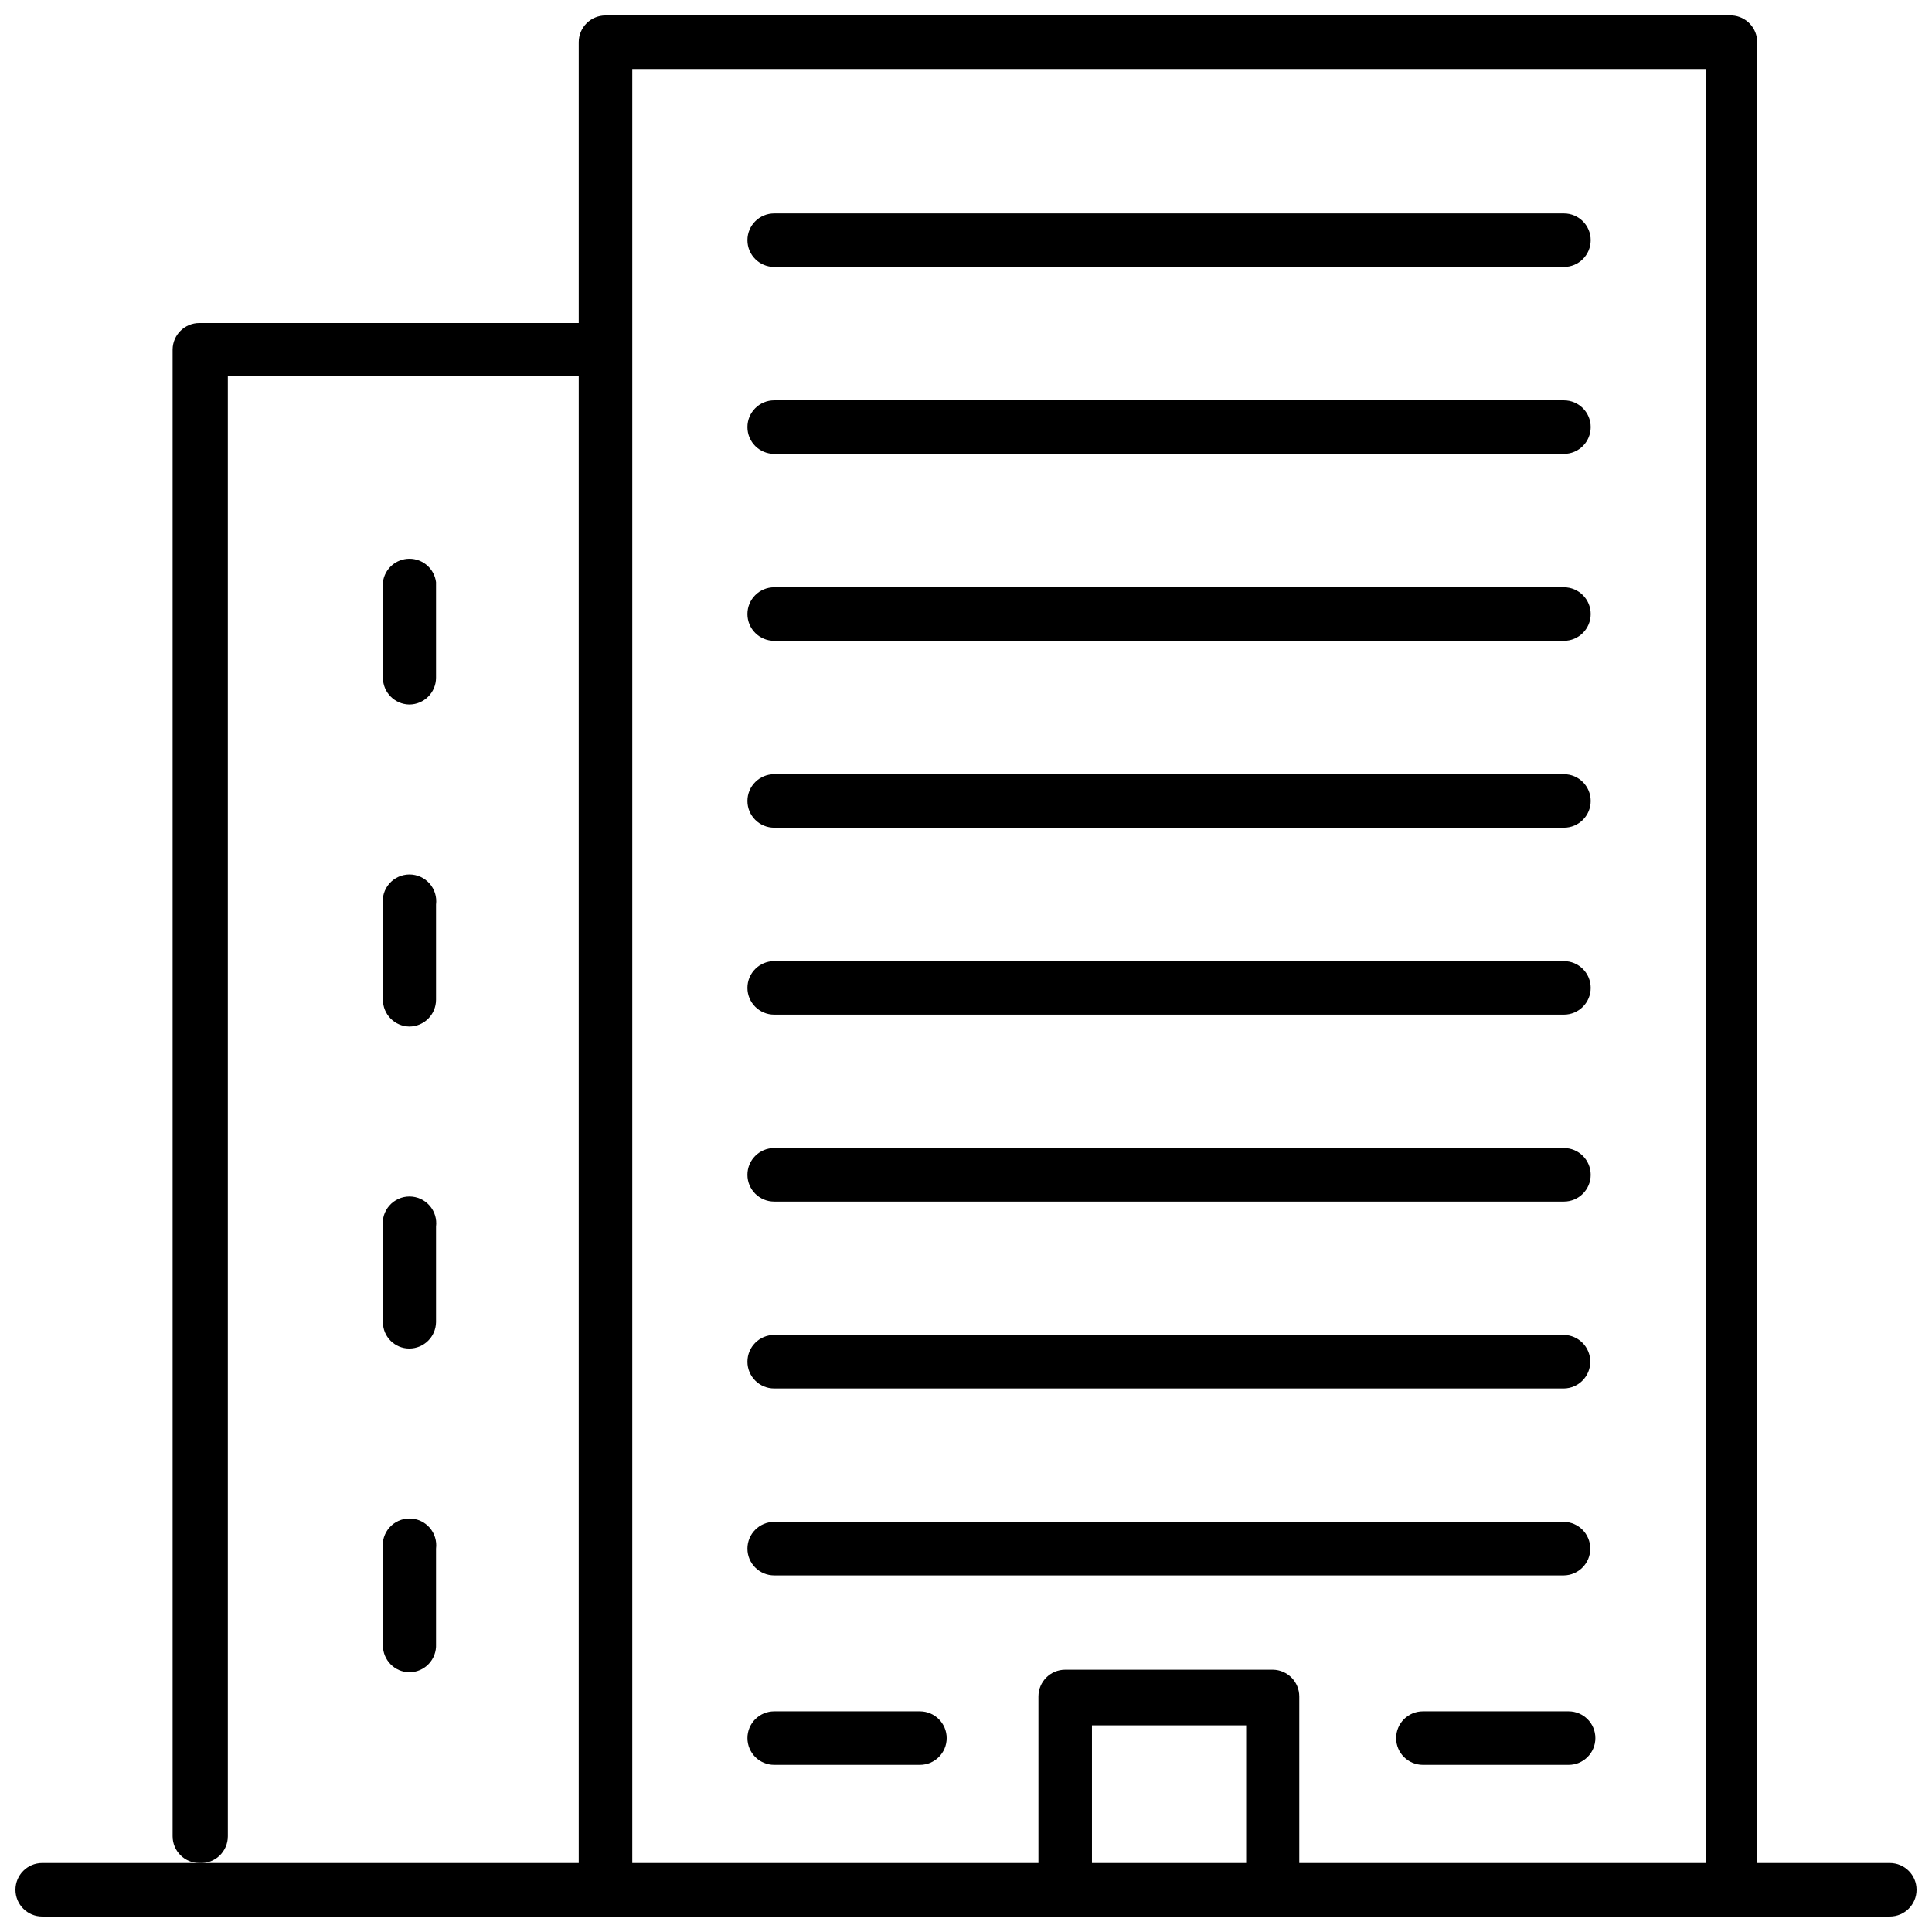
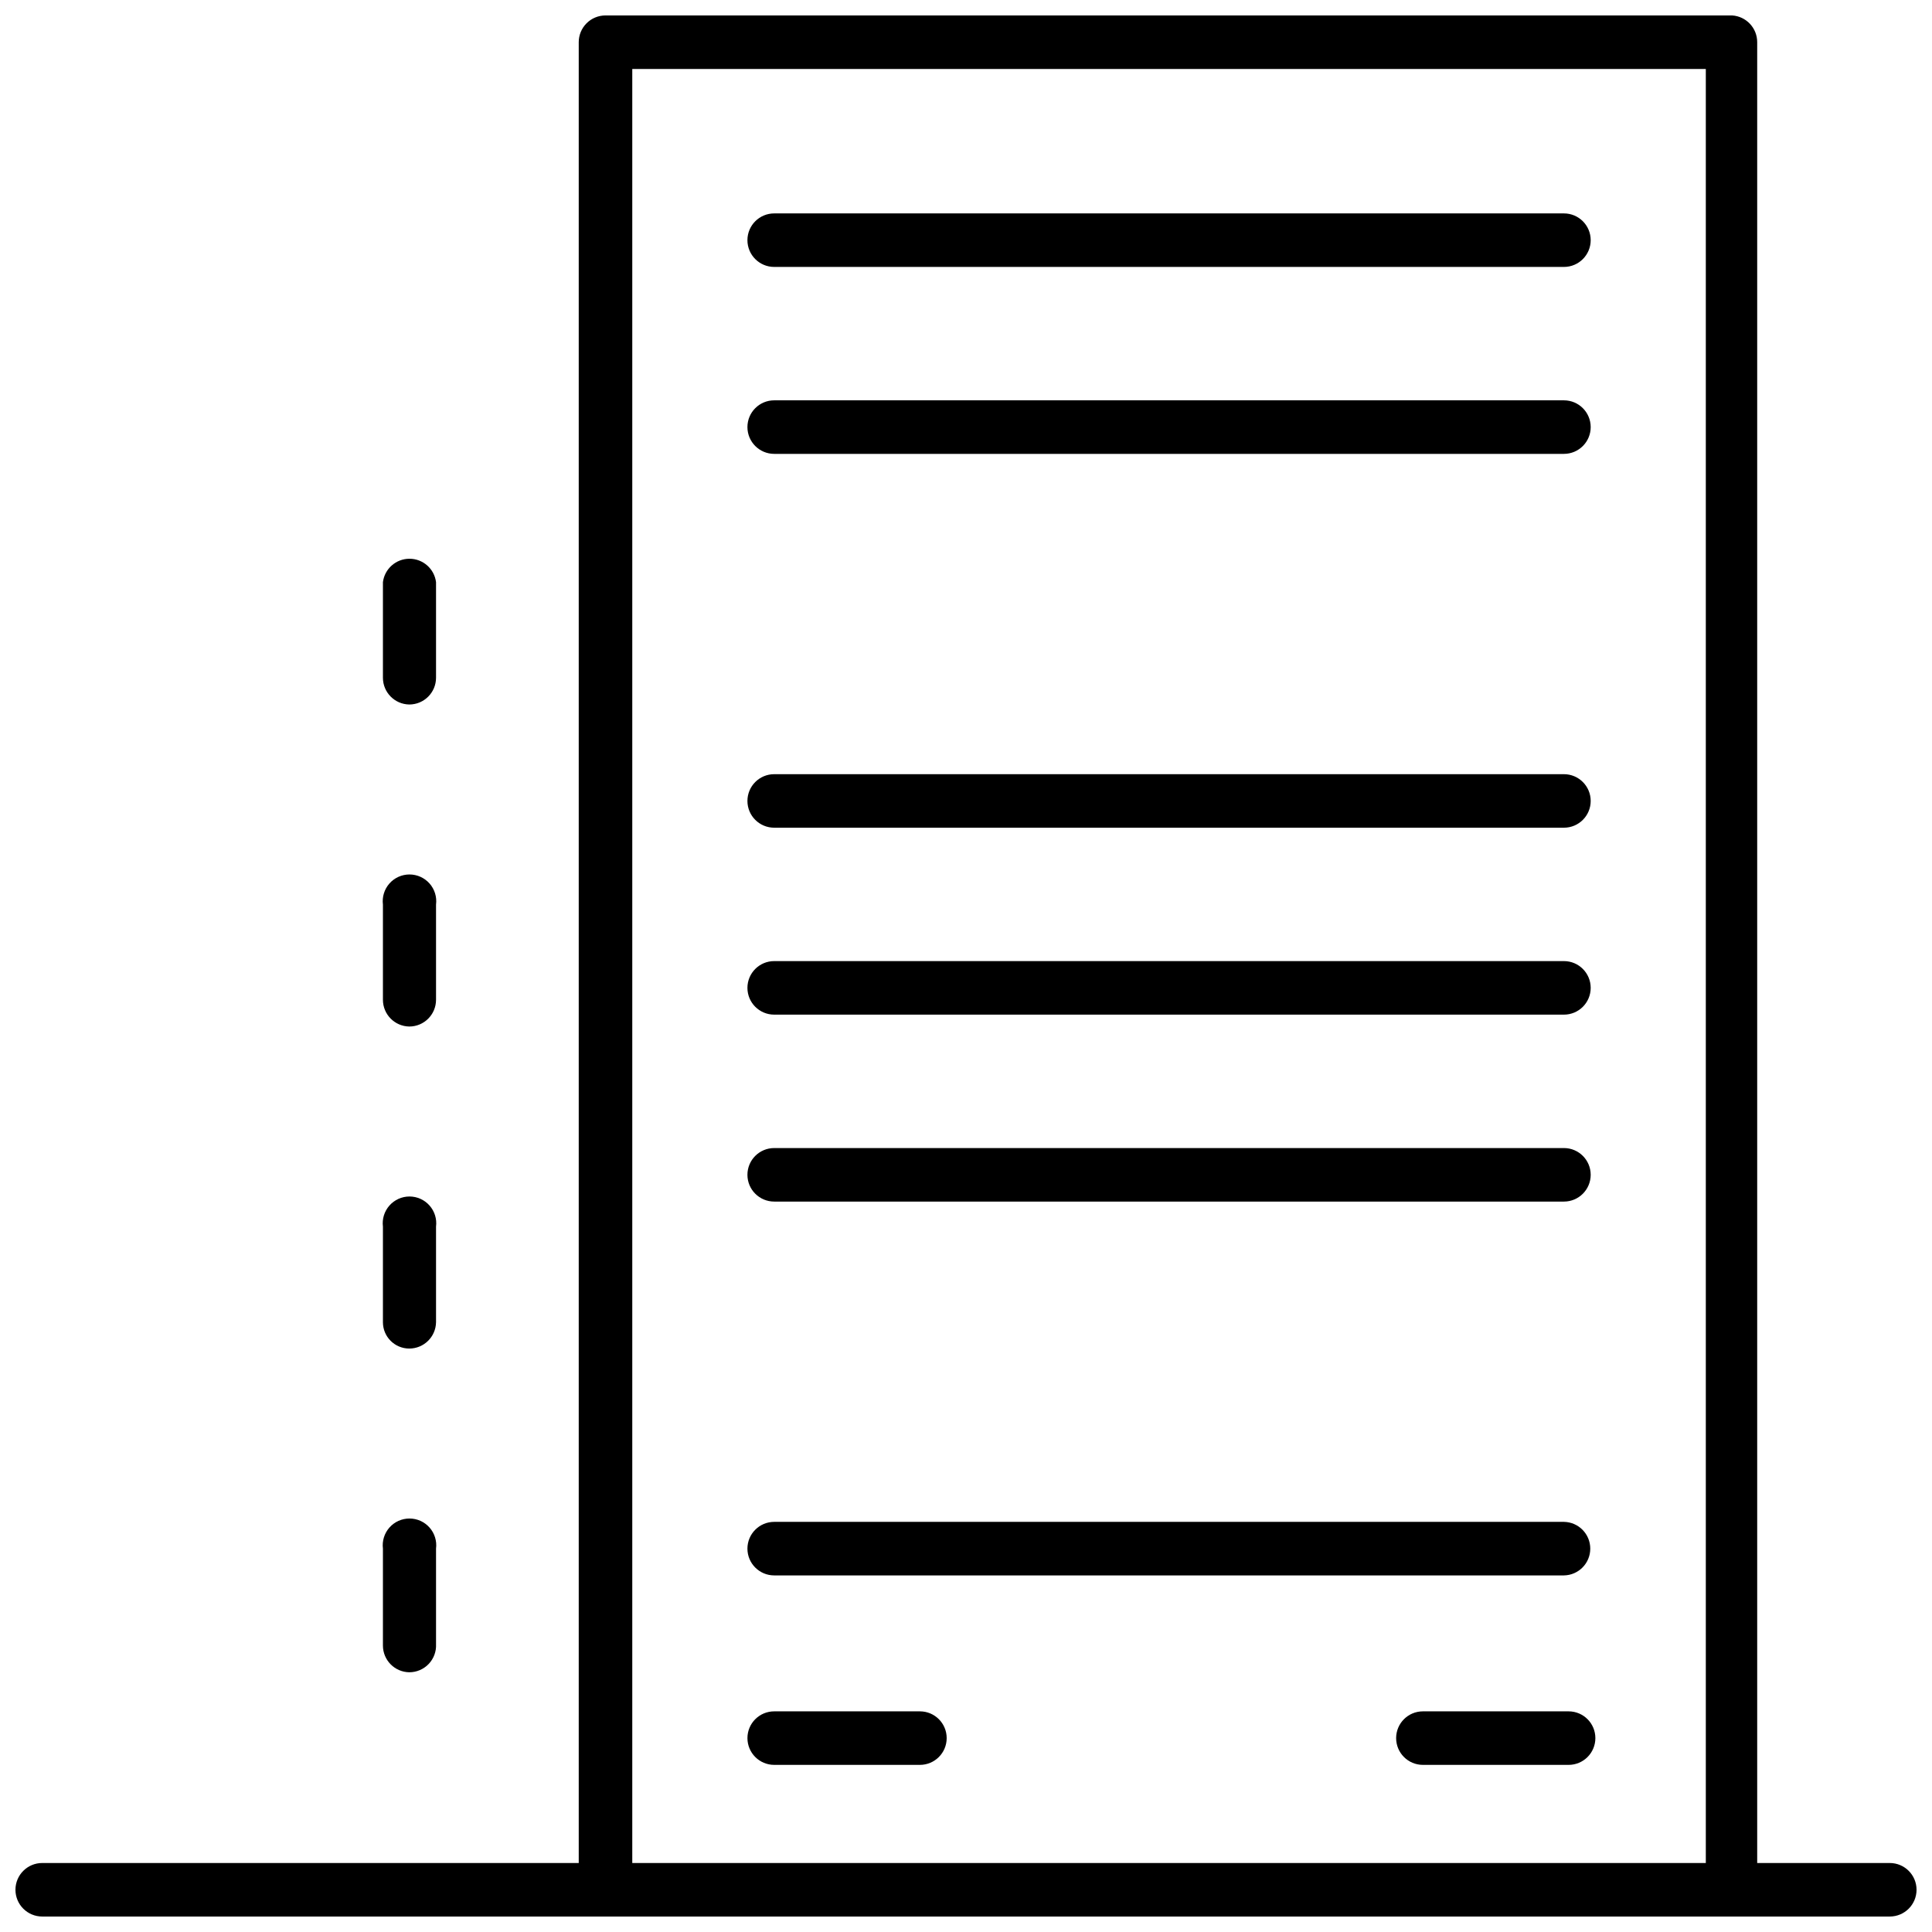
<svg xmlns="http://www.w3.org/2000/svg" width="800px" height="800px" version="1.1" viewBox="144 144 512 512">
  <defs>
    <clipPath id="b">
      <path d="m148.09 637h503.81v14.902h-503.81z" />
    </clipPath>
    <clipPath id="a">
      <path d="m297 148.09h313v503.81h-313z" />
    </clipPath>
  </defs>
  <g clip-path="url(#b)">
    <path d="m644.81 651.9h-489.62c-3.918 0-7.094-3.176-7.094-7.094 0-3.914 3.176-7.09 7.094-7.09h489.62c3.918 0 7.094 3.176 7.094 7.09 0 3.918-3.176 7.094-7.094 7.094z" />
  </g>
  <g clip-path="url(#a)">
    <path d="m603.04 651.9c-3.875-0.062-6.981-3.219-6.981-7.094v-482.53h-284.5v482.53c0 3.918-3.176 7.094-7.094 7.094-3.918 0-7.094-3.176-7.094-7.094v-489.62c0-1.883 0.746-3.688 2.078-5.016 1.328-1.332 3.133-2.078 5.016-2.078h298.57c3.738 0.238 6.648 3.344 6.641 7.094v489.62c0.008 3.75-2.902 6.856-6.641 7.094z" />
  </g>
-   <path d="m196.84 637.72c-3.918 0-7.094-3.176-7.094-7.094v-394.04c0.062-3.875 3.219-6.984 7.094-6.981h101.32c2.019-0.258 4.051 0.367 5.582 1.715 1.527 1.344 2.402 3.285 2.402 5.32s-0.875 3.973-2.402 5.32c-1.531 1.348-3.562 1.973-5.582 1.715h-93.781v386.95c0.004 1.961-0.805 3.836-2.234 5.18-1.43 1.348-3.352 2.039-5.309 1.914z" />
-   <path d="m481.34 645.71c-3.918 0-7.094-3.176-7.094-7.094v-37.375h-40.867v37.379-0.004c0 3.918-3.176 7.094-7.094 7.094-3.914 0-7.09-3.176-7.09-7.094v-45.035 0.004c0-3.918 3.176-7.094 7.09-7.094h55.055c3.875 0.062 6.981 3.219 6.981 7.094v45.035-0.004c0 3.875-3.106 7.031-6.981 7.094z" />
  <path d="m558.46 214.74h-209.29c-3.918 0-7.094-3.176-7.094-7.094 0-3.914 3.176-7.09 7.094-7.09h209.29c3.914 0 7.09 3.176 7.09 7.09 0 3.918-3.176 7.094-7.09 7.094z" />
  <path d="m252.46 330.7c-3.871-0.062-6.981-3.219-6.981-7.094v-25.328c0.449-3.547 3.465-6.203 7.039-6.203 3.57 0 6.586 2.656 7.035 6.203v25.332-0.004c0 3.918-3.176 7.094-7.094 7.094z" />
  <path d="m252.46 416.04c-3.871-0.062-6.981-3.219-6.981-7.094v-25.219c-0.254-2.019 0.371-4.055 1.715-5.582 1.348-1.527 3.285-2.402 5.324-2.402 2.035 0 3.973 0.875 5.32 2.402 1.348 1.527 1.973 3.562 1.715 5.582v25.219c0 3.918-3.176 7.094-7.094 7.094z" />
  <path d="m252.46 501.38c-3.856 0-6.981-3.125-6.981-6.981v-25.332c-0.254-2.019 0.371-4.051 1.715-5.578 1.348-1.527 3.285-2.406 5.324-2.406 2.035 0 3.973 0.879 5.32 2.406 1.348 1.527 1.973 3.559 1.715 5.578v25.332c-0.062 3.875-3.219 6.981-7.094 6.981z" />
-   <path d="m252.46 587.17c-3.871-0.062-6.981-3.219-6.981-7.094v-25.668c-0.254-2.019 0.371-4.055 1.715-5.582 1.348-1.527 3.285-2.402 5.324-2.402 2.035 0 3.973 0.875 5.32 2.402 1.348 1.527 1.973 3.562 1.715 5.582v25.332c0.094 1.938-0.613 3.832-1.953 5.234s-3.199 2.199-5.141 2.195z" />
+   <path d="m252.46 587.17c-3.871-0.062-6.981-3.219-6.981-7.094v-25.668c-0.254-2.019 0.371-4.055 1.715-5.582 1.348-1.527 3.285-2.402 5.324-2.402 2.035 0 3.973 0.875 5.32 2.402 1.348 1.527 1.973 3.562 1.715 5.582v25.332c0.094 1.938-0.613 3.832-1.953 5.234s-3.199 2.199-5.141 2.195" />
  <path d="m558.46 264.28h-209.29c-3.918 0-7.094-3.176-7.094-7.094s3.176-7.094 7.094-7.094h209.29c3.914 0 7.09 3.176 7.09 7.094s-3.176 7.094-7.09 7.094z" />
-   <path d="m558.46 313.82h-209.29c-3.918 0-7.094-3.176-7.094-7.094 0-3.918 3.176-7.094 7.094-7.094h209.29c3.914 0 7.09 3.176 7.09 7.094 0 3.918-3.176 7.094-7.09 7.094z" />
  <path d="m558.46 363.35h-209.29c-3.918 0-7.094-3.176-7.094-7.09 0-3.918 3.176-7.094 7.094-7.094h209.29c3.914 0 7.09 3.176 7.09 7.094 0 3.914-3.176 7.09-7.09 7.09z" />
  <path d="m558.46 412.89h-209.29c-3.918 0-7.094-3.176-7.094-7.094s3.176-7.094 7.094-7.094h209.29c3.914 0 7.09 3.176 7.09 7.094s-3.176 7.094-7.09 7.094z" />
  <path d="m558.46 462.43h-209.29c-3.918 0-7.094-3.176-7.094-7.094s3.176-7.09 7.094-7.09h209.29c3.914 0 7.09 3.172 7.09 7.09s-3.176 7.094-7.09 7.094z" />
-   <path d="m558.46 511.96h-209.29c-3.918 0-7.094-3.176-7.094-7.09 0-3.918 3.176-7.094 7.094-7.094h209.29c3.871 0.062 6.981 3.219 6.977 7.094 0.004 3.871-3.106 7.031-6.977 7.09z" />
  <path d="m558.46 561.5h-209.29c-3.918 0-7.094-3.176-7.094-7.094s3.176-7.094 7.094-7.094h209.29c3.871 0.062 6.981 3.219 6.977 7.094 0.004 3.875-3.106 7.031-6.977 7.094z" />
  <path d="m559.7 611.71h-38.617c-3.918 0-7.094-3.176-7.094-7.094 0-3.918 3.176-7.09 7.094-7.09h38.617c3.914 0 7.09 3.172 7.09 7.09 0 3.918-3.176 7.094-7.09 7.094z" />
  <path d="m387.79 611.71h-38.617c-3.918 0-7.094-3.176-7.094-7.094 0-3.918 3.176-7.09 7.094-7.09h38.617c3.914 0 7.09 3.172 7.09 7.09 0 3.918-3.176 7.094-7.09 7.094z" />
</svg>